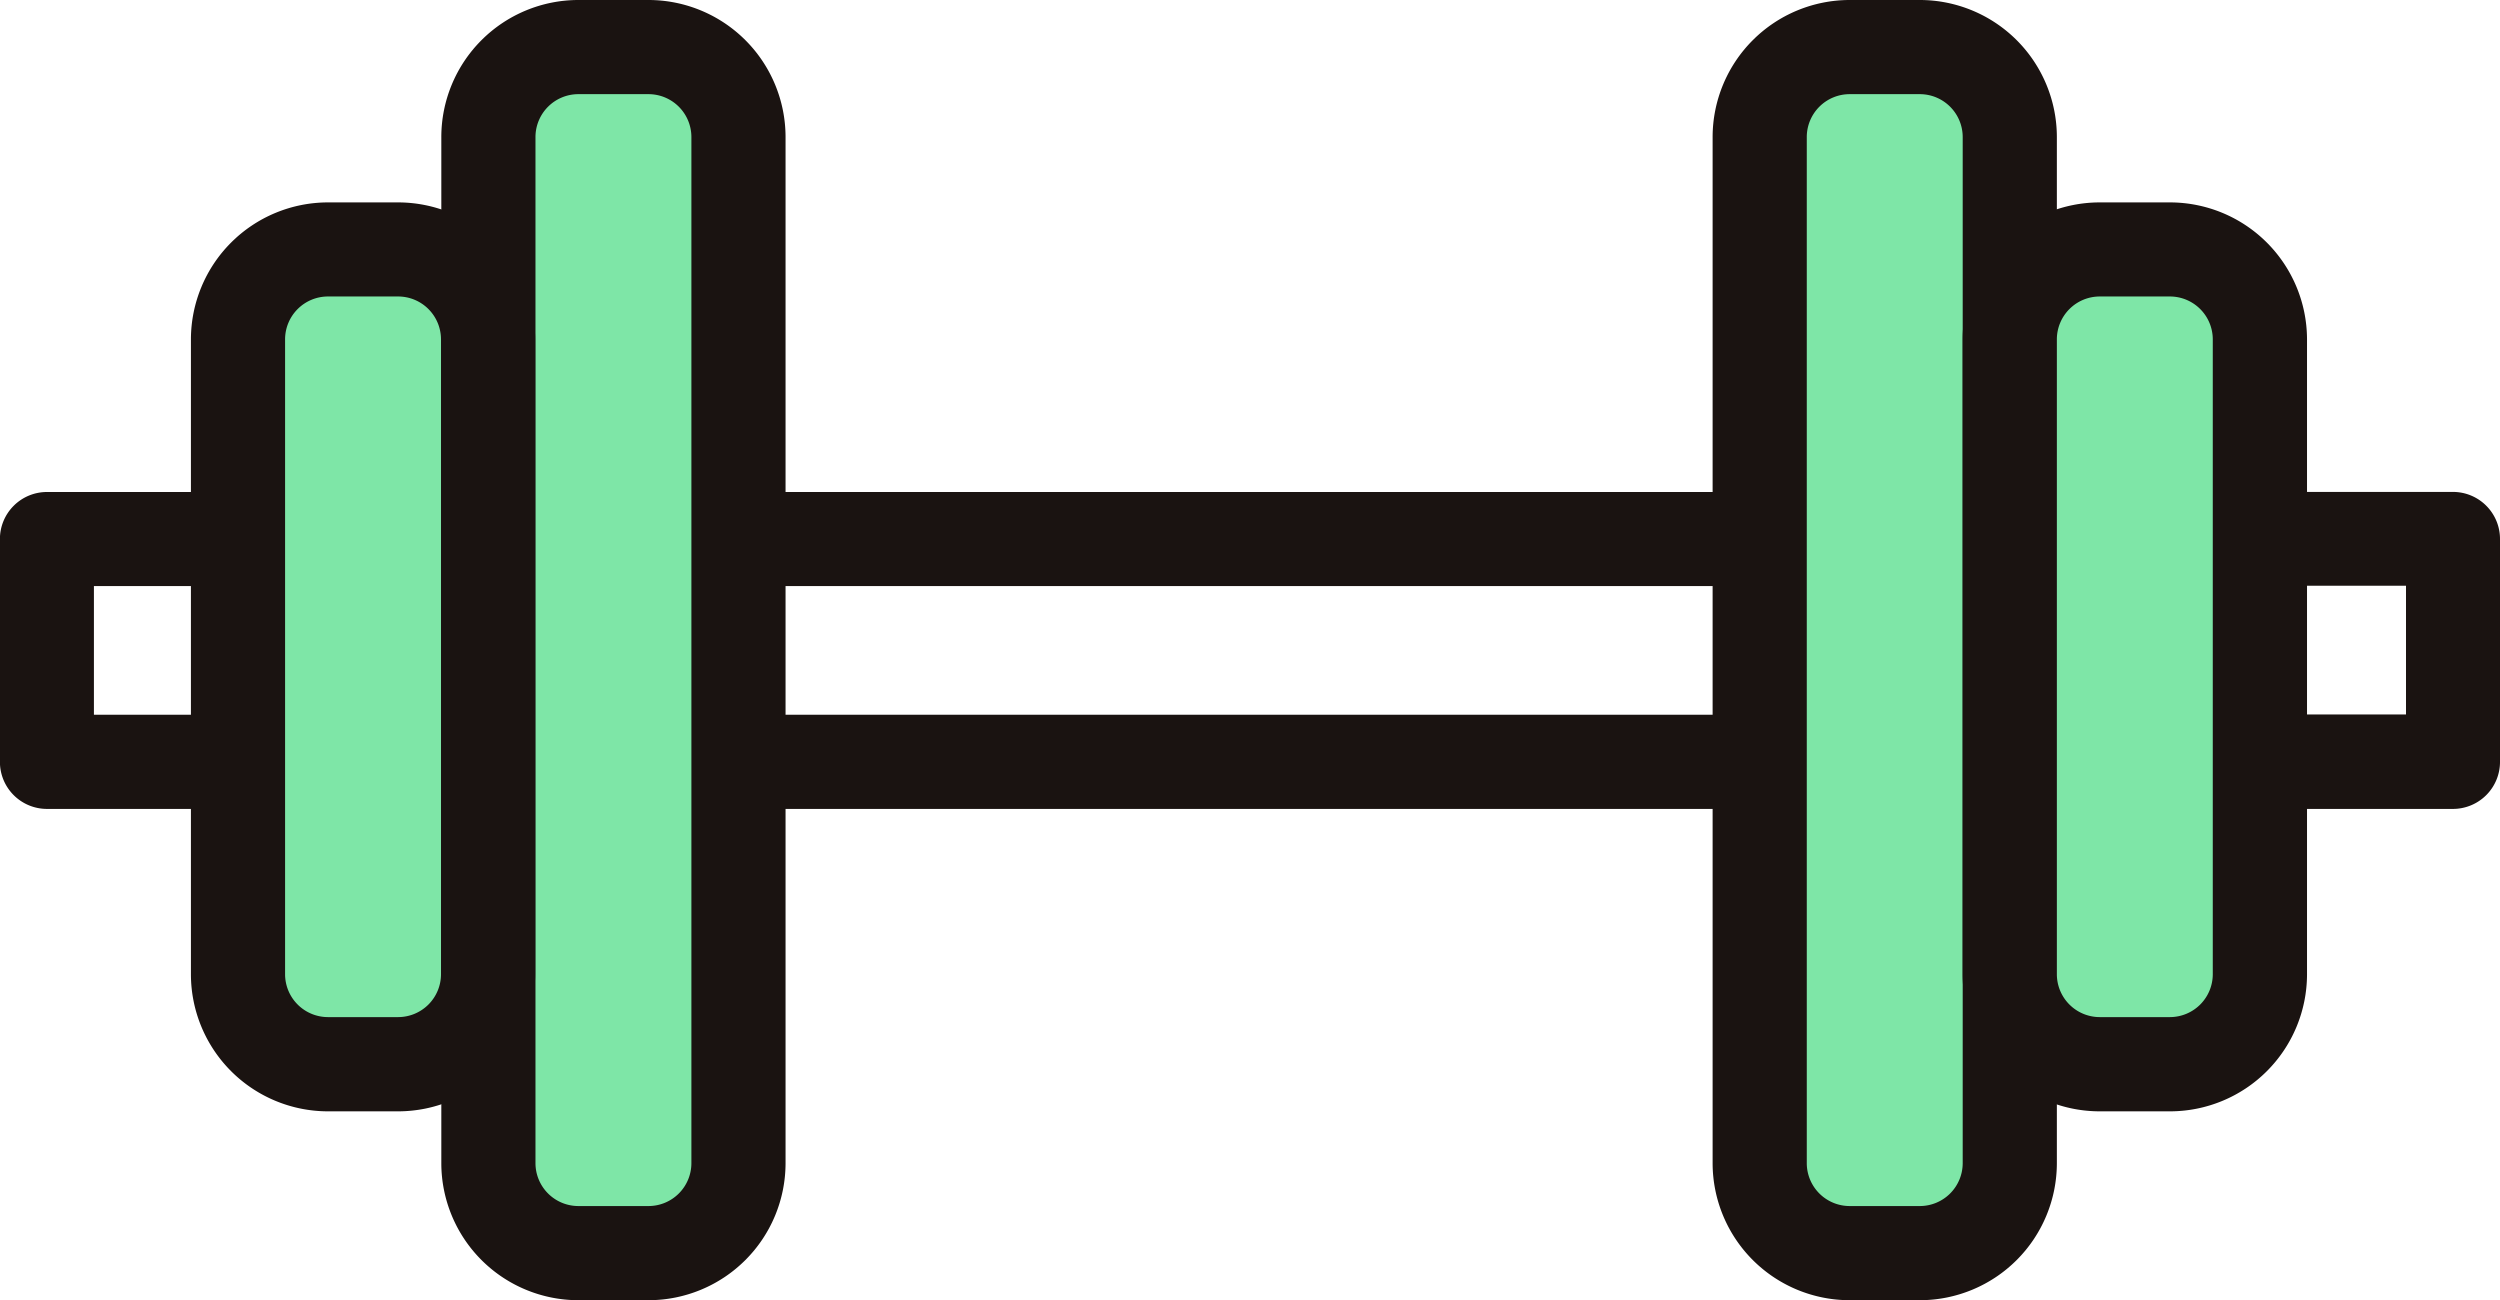
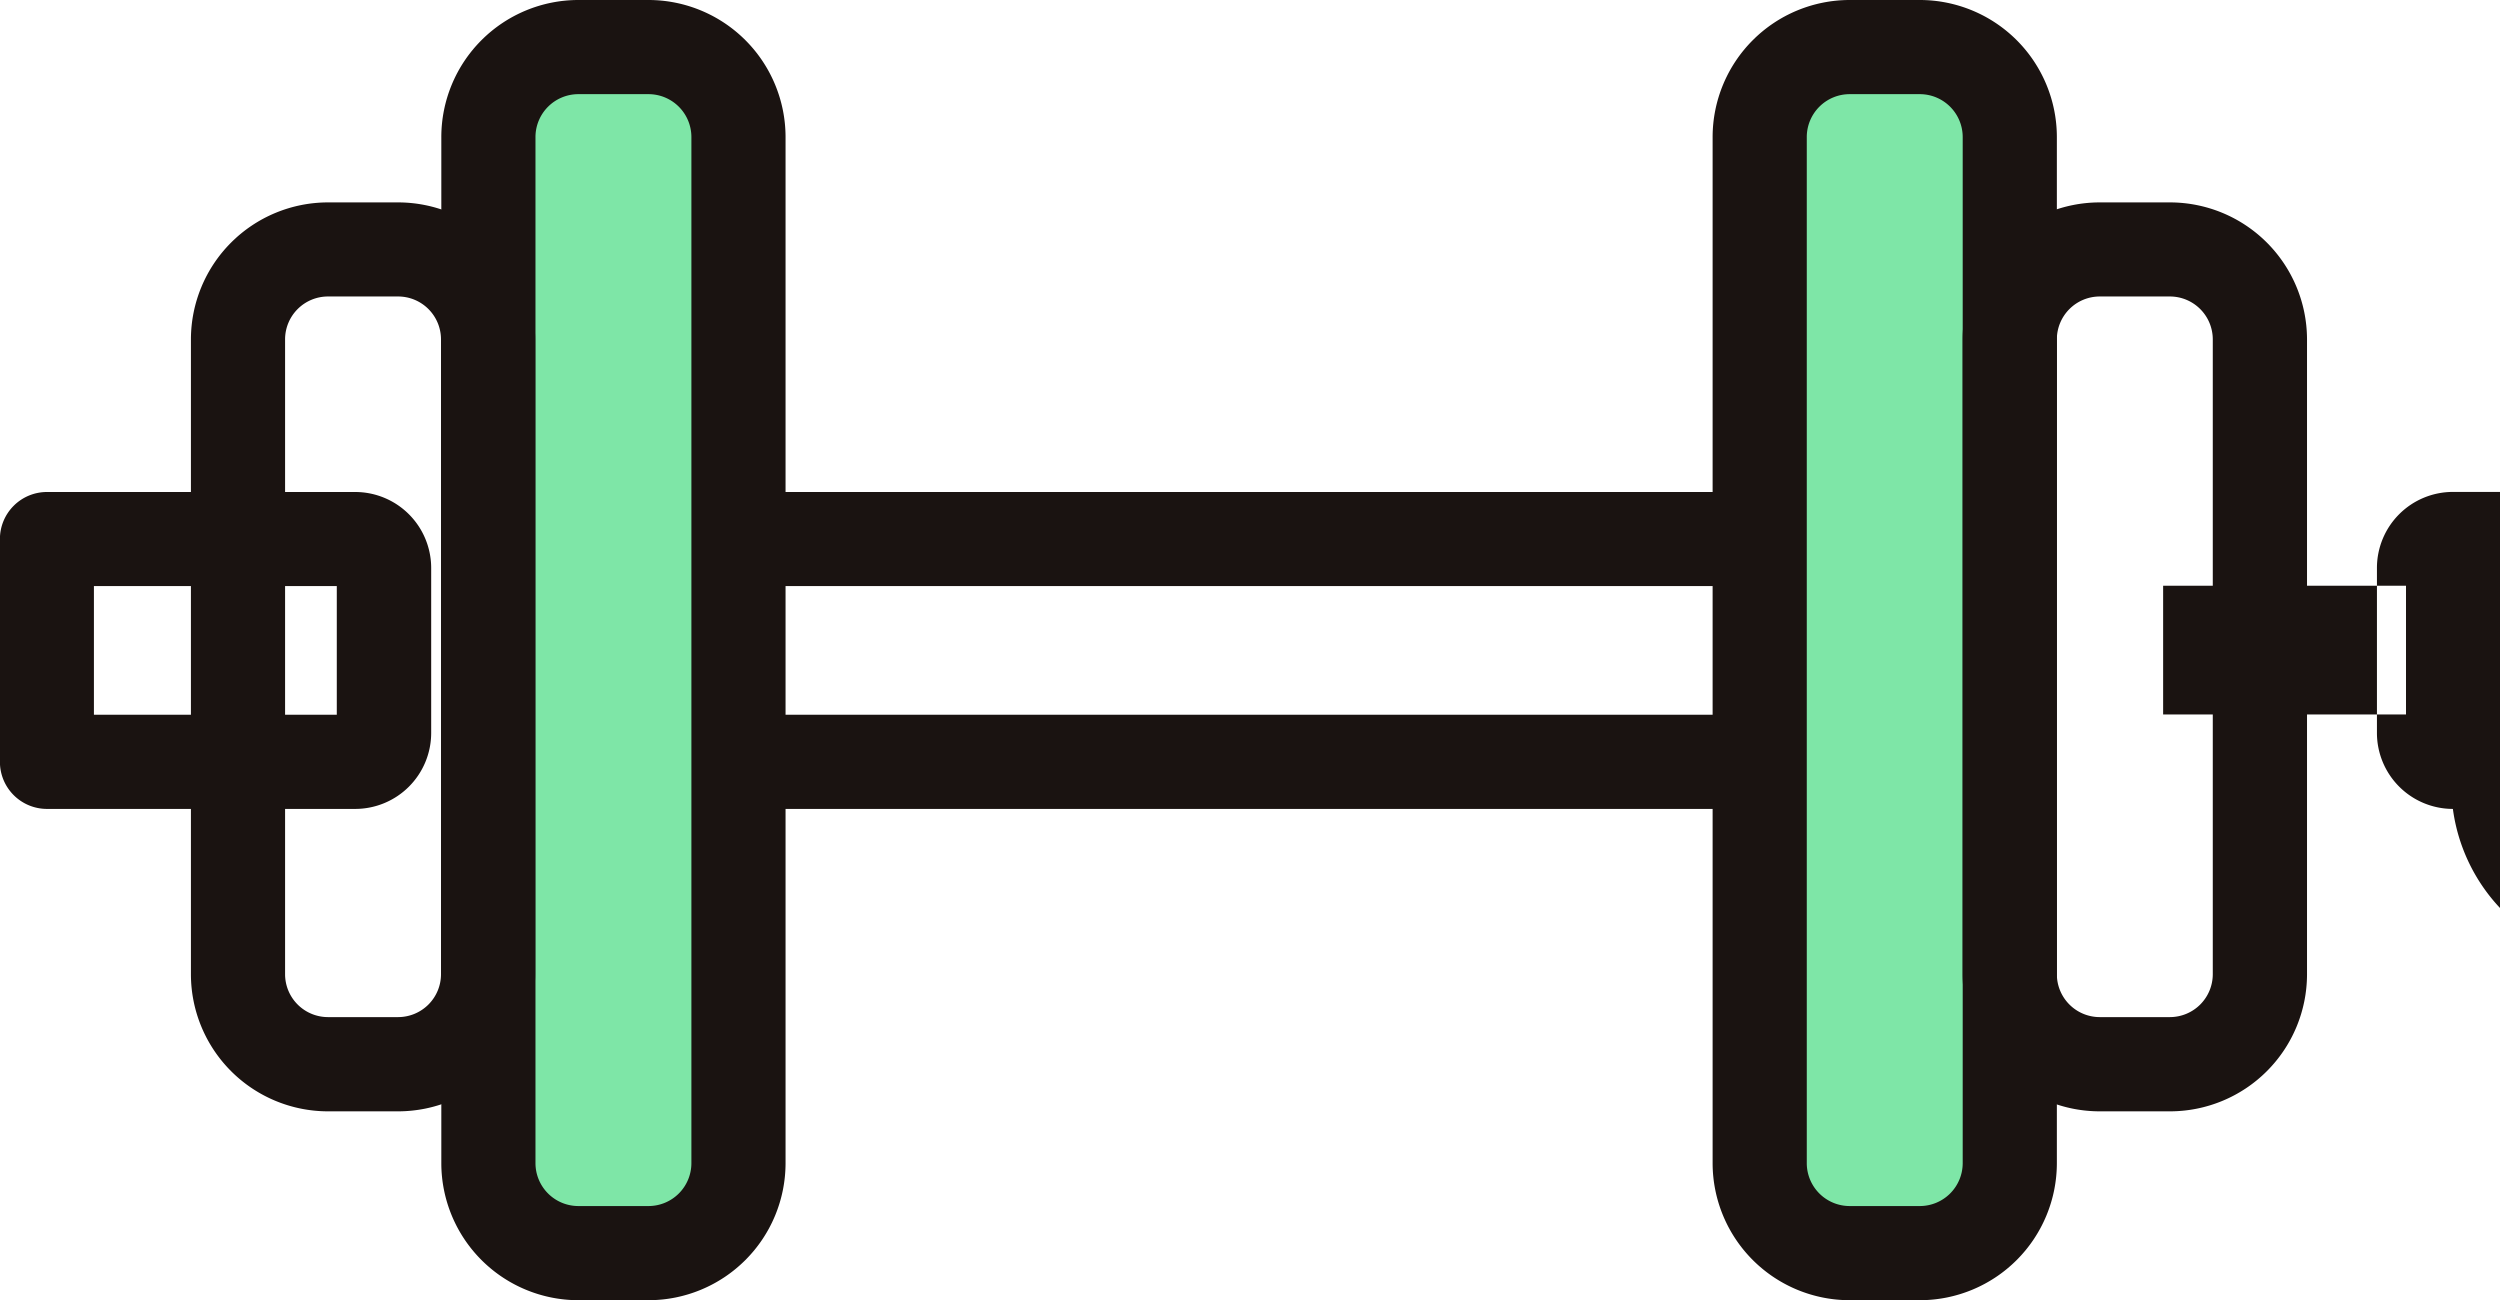
<svg xmlns="http://www.w3.org/2000/svg" width="31.57" height="16.419" viewBox="0 0 31.57 16.419">
  <g id="icon_lesson" transform="translate(-386.028 98.296)">
    <path id="パス_9457" data-name="パス 9457" d="M424.9-73.5H409.967a.566.566,0,0,1-.533-.594v-2.814a.566.566,0,0,1,.533-.594H424.9a.914.914,0,0,1,.859.959v2.085A.914.914,0,0,1,424.9-73.5Zm-14.4-1.189h14.2v-1.625H410.5Z" transform="translate(-16.416 -14.581)" fill="#1a1311" />
    <path id="パス_9458" data-name="パス 9458" d="M390.514-73.5h-3.892a.594.594,0,0,1-.595-.594v-2.814a.594.594,0,0,1,.595-.594h3.892a.96.96,0,0,1,.959.959v2.085A.96.96,0,0,1,390.514-73.5Zm-3.3-1.189h3.067v-1.625h-3.067Z" transform="translate(0 -14.581)" fill="#1a1311" />
-     <path id="パス_9459" data-name="パス 9459" d="M485.059-73.5h-3.892a.96.96,0,0,1-.959-.959v-2.085a.96.96,0,0,1,.959-.959h3.892a.594.594,0,0,1,.595.594V-74.1A.594.594,0,0,1,485.059-73.5ZM481.4-74.693h3.067v-1.625H481.4Z" transform="translate(-68.056 -14.581)" fill="#1a1311" />
+     <path id="パス_9459" data-name="パス 9459" d="M485.059-73.5a.96.96,0,0,1-.959-.959v-2.085a.96.96,0,0,1,.959-.959h3.892a.594.594,0,0,1,.595.594V-74.1A.594.594,0,0,1,485.059-73.5ZM481.4-74.693h3.067v-1.625H481.4Z" transform="translate(-68.056 -14.581)" fill="#1a1311" />
    <g id="グループ_5232" data-name="グループ 5232" transform="translate(388.439 -98.296)">
      <g id="グループ_5230" data-name="グループ 5230" transform="translate(3.159)">
        <rect id="長方形_2270" data-name="長方形 2270" width="3.159" height="15.23" rx="1.579" transform="translate(0.594 0.594)" fill="#7ee6a7" />
        <path id="パス_9460" data-name="パス 9460" d="M407.3-81.877h-.887a1.732,1.732,0,0,1-1.73-1.73V-96.566a1.732,1.732,0,0,1,1.73-1.73h.887a1.732,1.732,0,0,1,1.73,1.73v12.959A1.732,1.732,0,0,1,407.3-81.877Zm-.887-15.23a.542.542,0,0,0-.541.541v12.959a.542.542,0,0,0,.541.541h.887a.542.542,0,0,0,.541-.541V-96.566a.542.542,0,0,0-.541-.541Z" transform="translate(-404.68 98.296)" fill="#1a1311" />
      </g>
      <g id="グループ_5231" data-name="グループ 5231" transform="translate(0 2.556)">
-         <rect id="長方形_2271" data-name="長方形 2271" width="3.159" height="10.289" rx="1.579" transform="translate(0.594 0.594)" fill="#7ee6a7" />
        <path id="パス_9461" data-name="パス 9461" d="M396.719-78.26h-.887a1.732,1.732,0,0,1-1.73-1.73v-8.018a1.732,1.732,0,0,1,1.73-1.73h.887a1.732,1.732,0,0,1,1.73,1.73v8.018A1.732,1.732,0,0,1,396.719-78.26Zm-.887-10.29a.542.542,0,0,0-.541.541v8.018a.542.542,0,0,0,.541.541h.887a.542.542,0,0,0,.541-.541v-8.018a.542.542,0,0,0-.541-.541Z" transform="translate(-394.102 89.738)" fill="#1a1311" />
      </g>
    </g>
    <g id="グループ_5235" data-name="グループ 5235" transform="translate(407.654 -98.296)">
      <g id="グループ_5233" data-name="グループ 5233">
        <rect id="長方形_2272" data-name="長方形 2272" width="3.159" height="15.23" rx="1.579" transform="translate(3.754 15.825) rotate(180)" fill="#7ee6a7" />
        <path id="パス_9462" data-name="パス 9462" d="M467.764-81.877h-.887a1.732,1.732,0,0,1-1.73-1.73V-96.566a1.732,1.732,0,0,1,1.73-1.73h.887a1.732,1.732,0,0,1,1.73,1.73v12.959A1.732,1.732,0,0,1,467.764-81.877Zm-.887-15.23a.542.542,0,0,0-.541.541v12.959a.542.542,0,0,0,.541.541h.887a.542.542,0,0,0,.541-.541V-96.566a.542.542,0,0,0-.541-.541Z" transform="translate(-465.146 98.296)" fill="#1a1311" />
      </g>
      <g id="グループ_5234" data-name="グループ 5234" transform="translate(3.159 2.556)">
-         <rect id="長方形_2273" data-name="長方形 2273" width="3.159" height="10.289" rx="1.579" transform="translate(3.753 10.884) rotate(180)" fill="#7ee6a7" />
        <path id="パス_9463" data-name="パス 9463" d="M478.342-78.26h-.887a1.732,1.732,0,0,1-1.731-1.73v-8.018a1.732,1.732,0,0,1,1.731-1.73h.887a1.732,1.732,0,0,1,1.731,1.73v8.018A1.732,1.732,0,0,1,478.342-78.26Zm-.887-10.29a.542.542,0,0,0-.541.541v8.018a.542.542,0,0,0,.541.541h.887a.542.542,0,0,0,.541-.541v-8.018a.542.542,0,0,0-.541-.541Z" transform="translate(-475.725 89.738)" fill="#1a1311" />
      </g>
    </g>
  </g>
</svg>